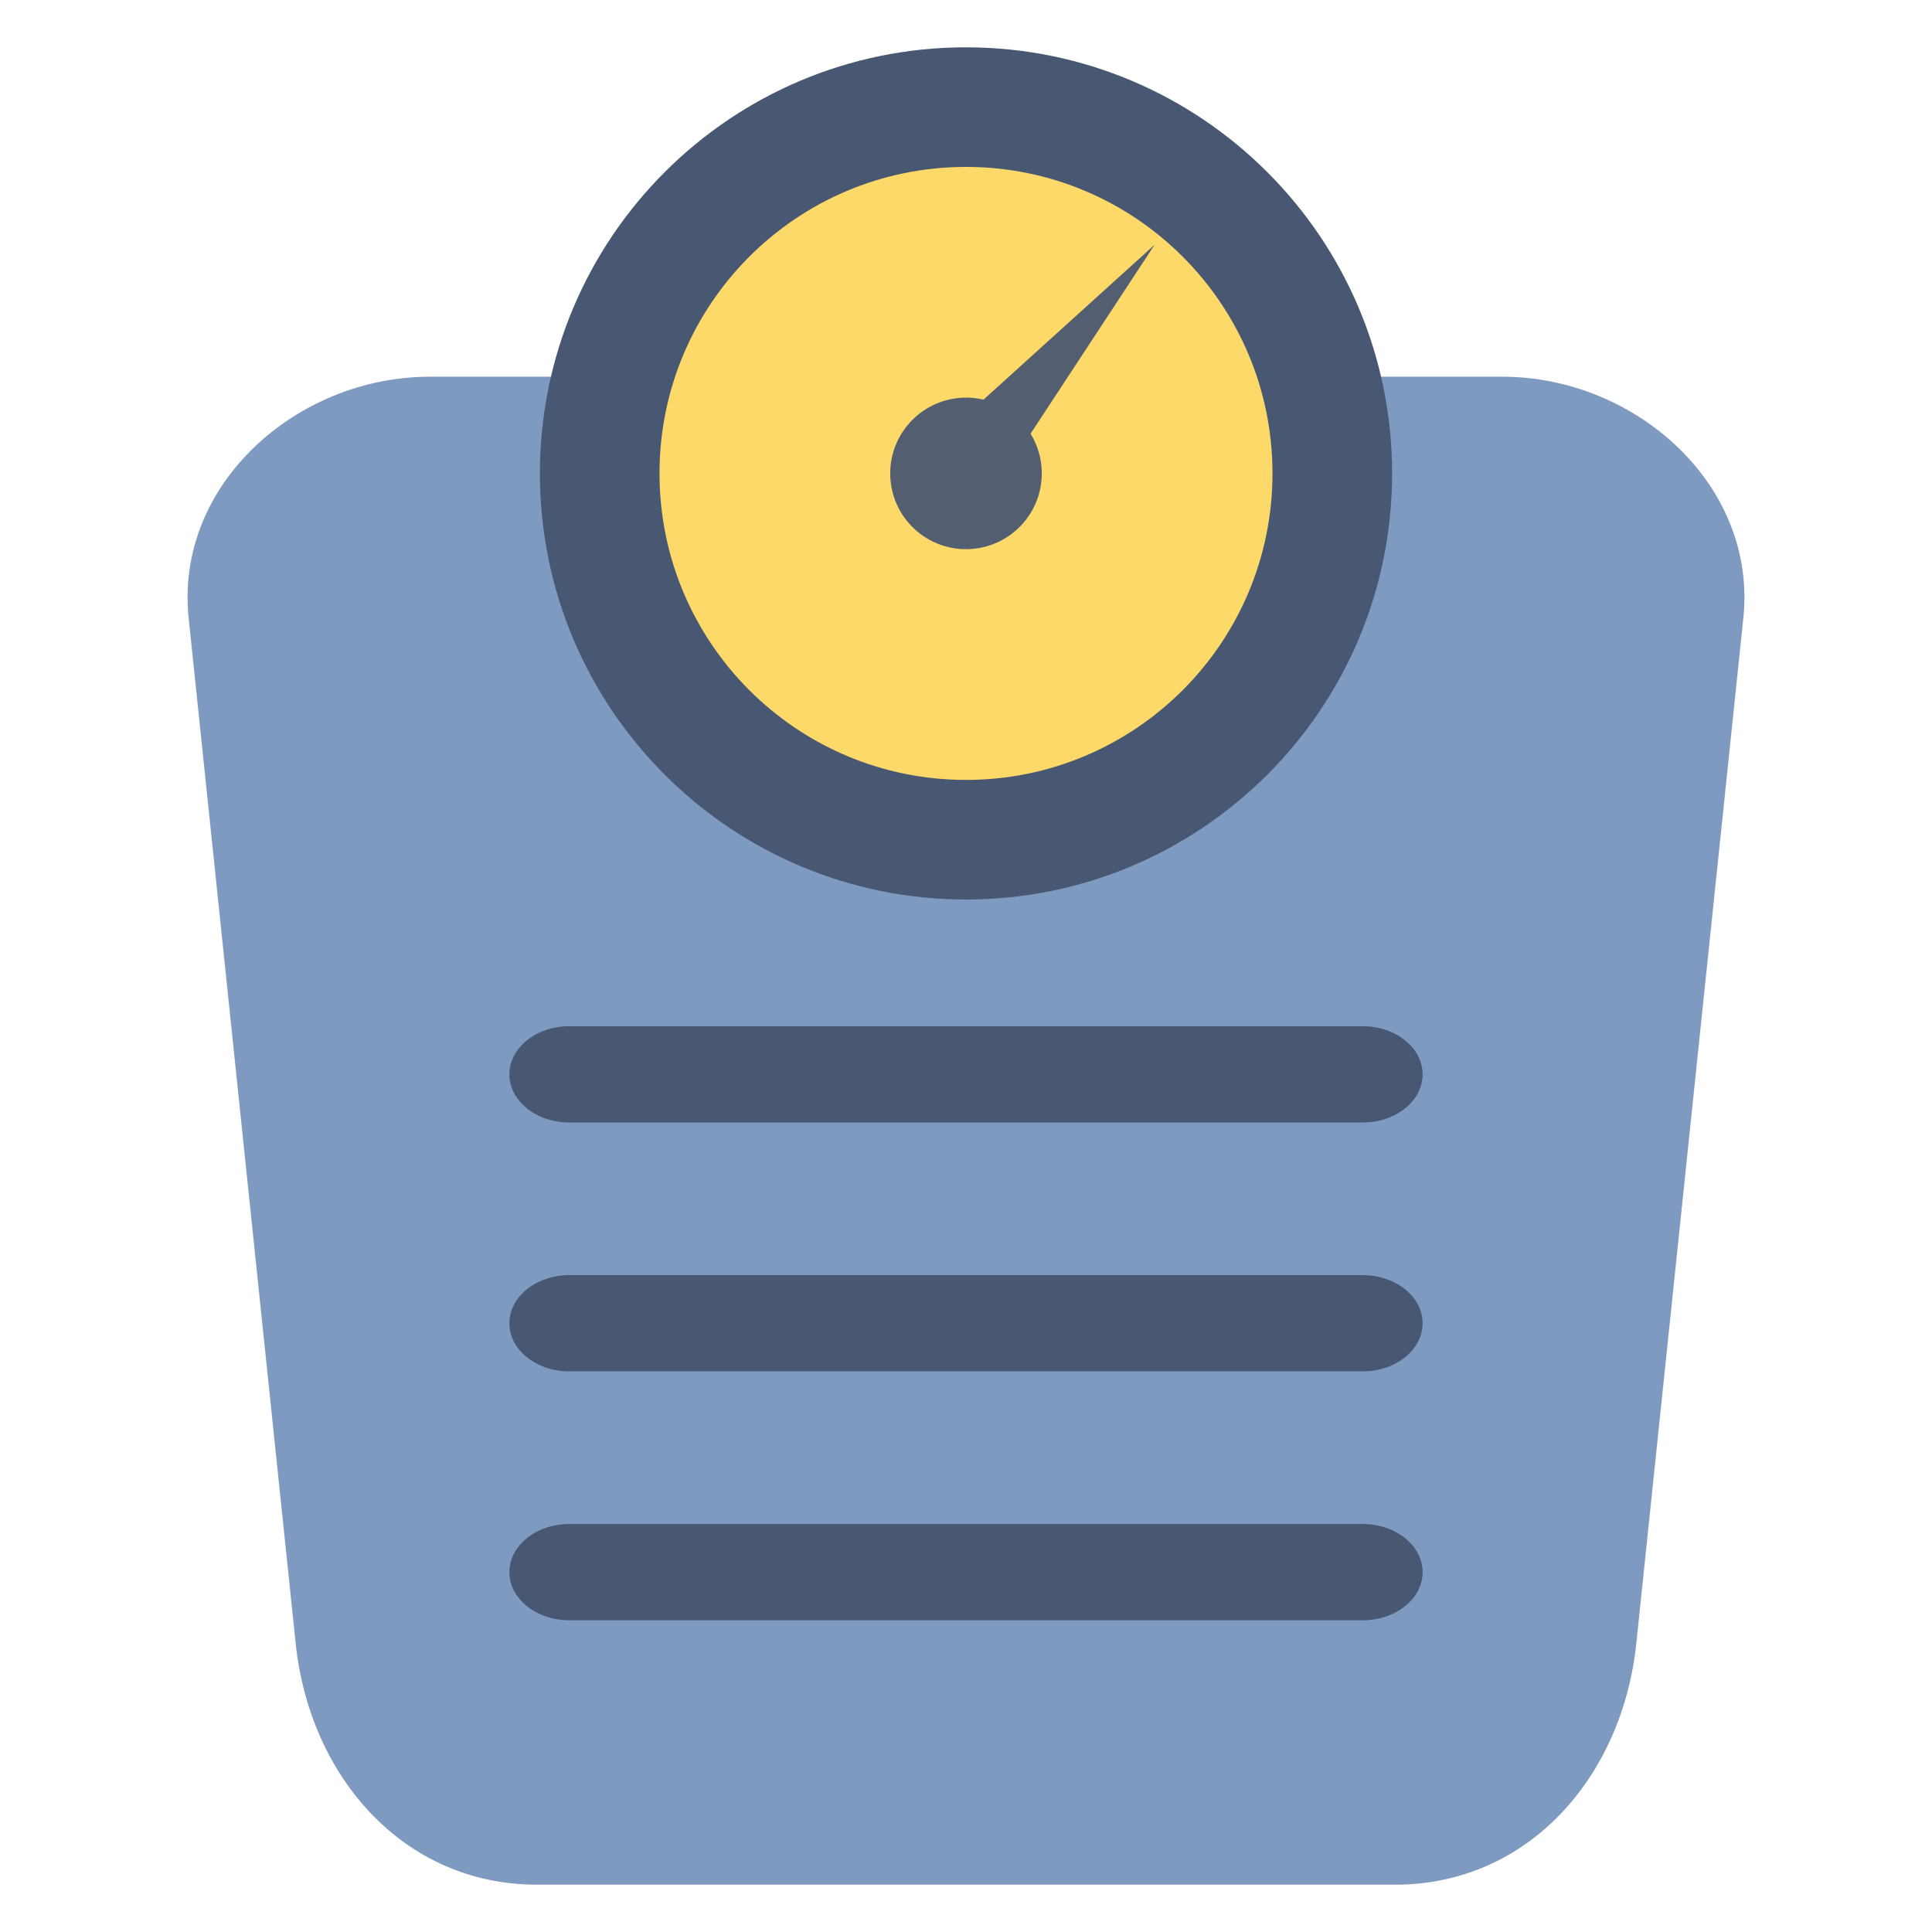
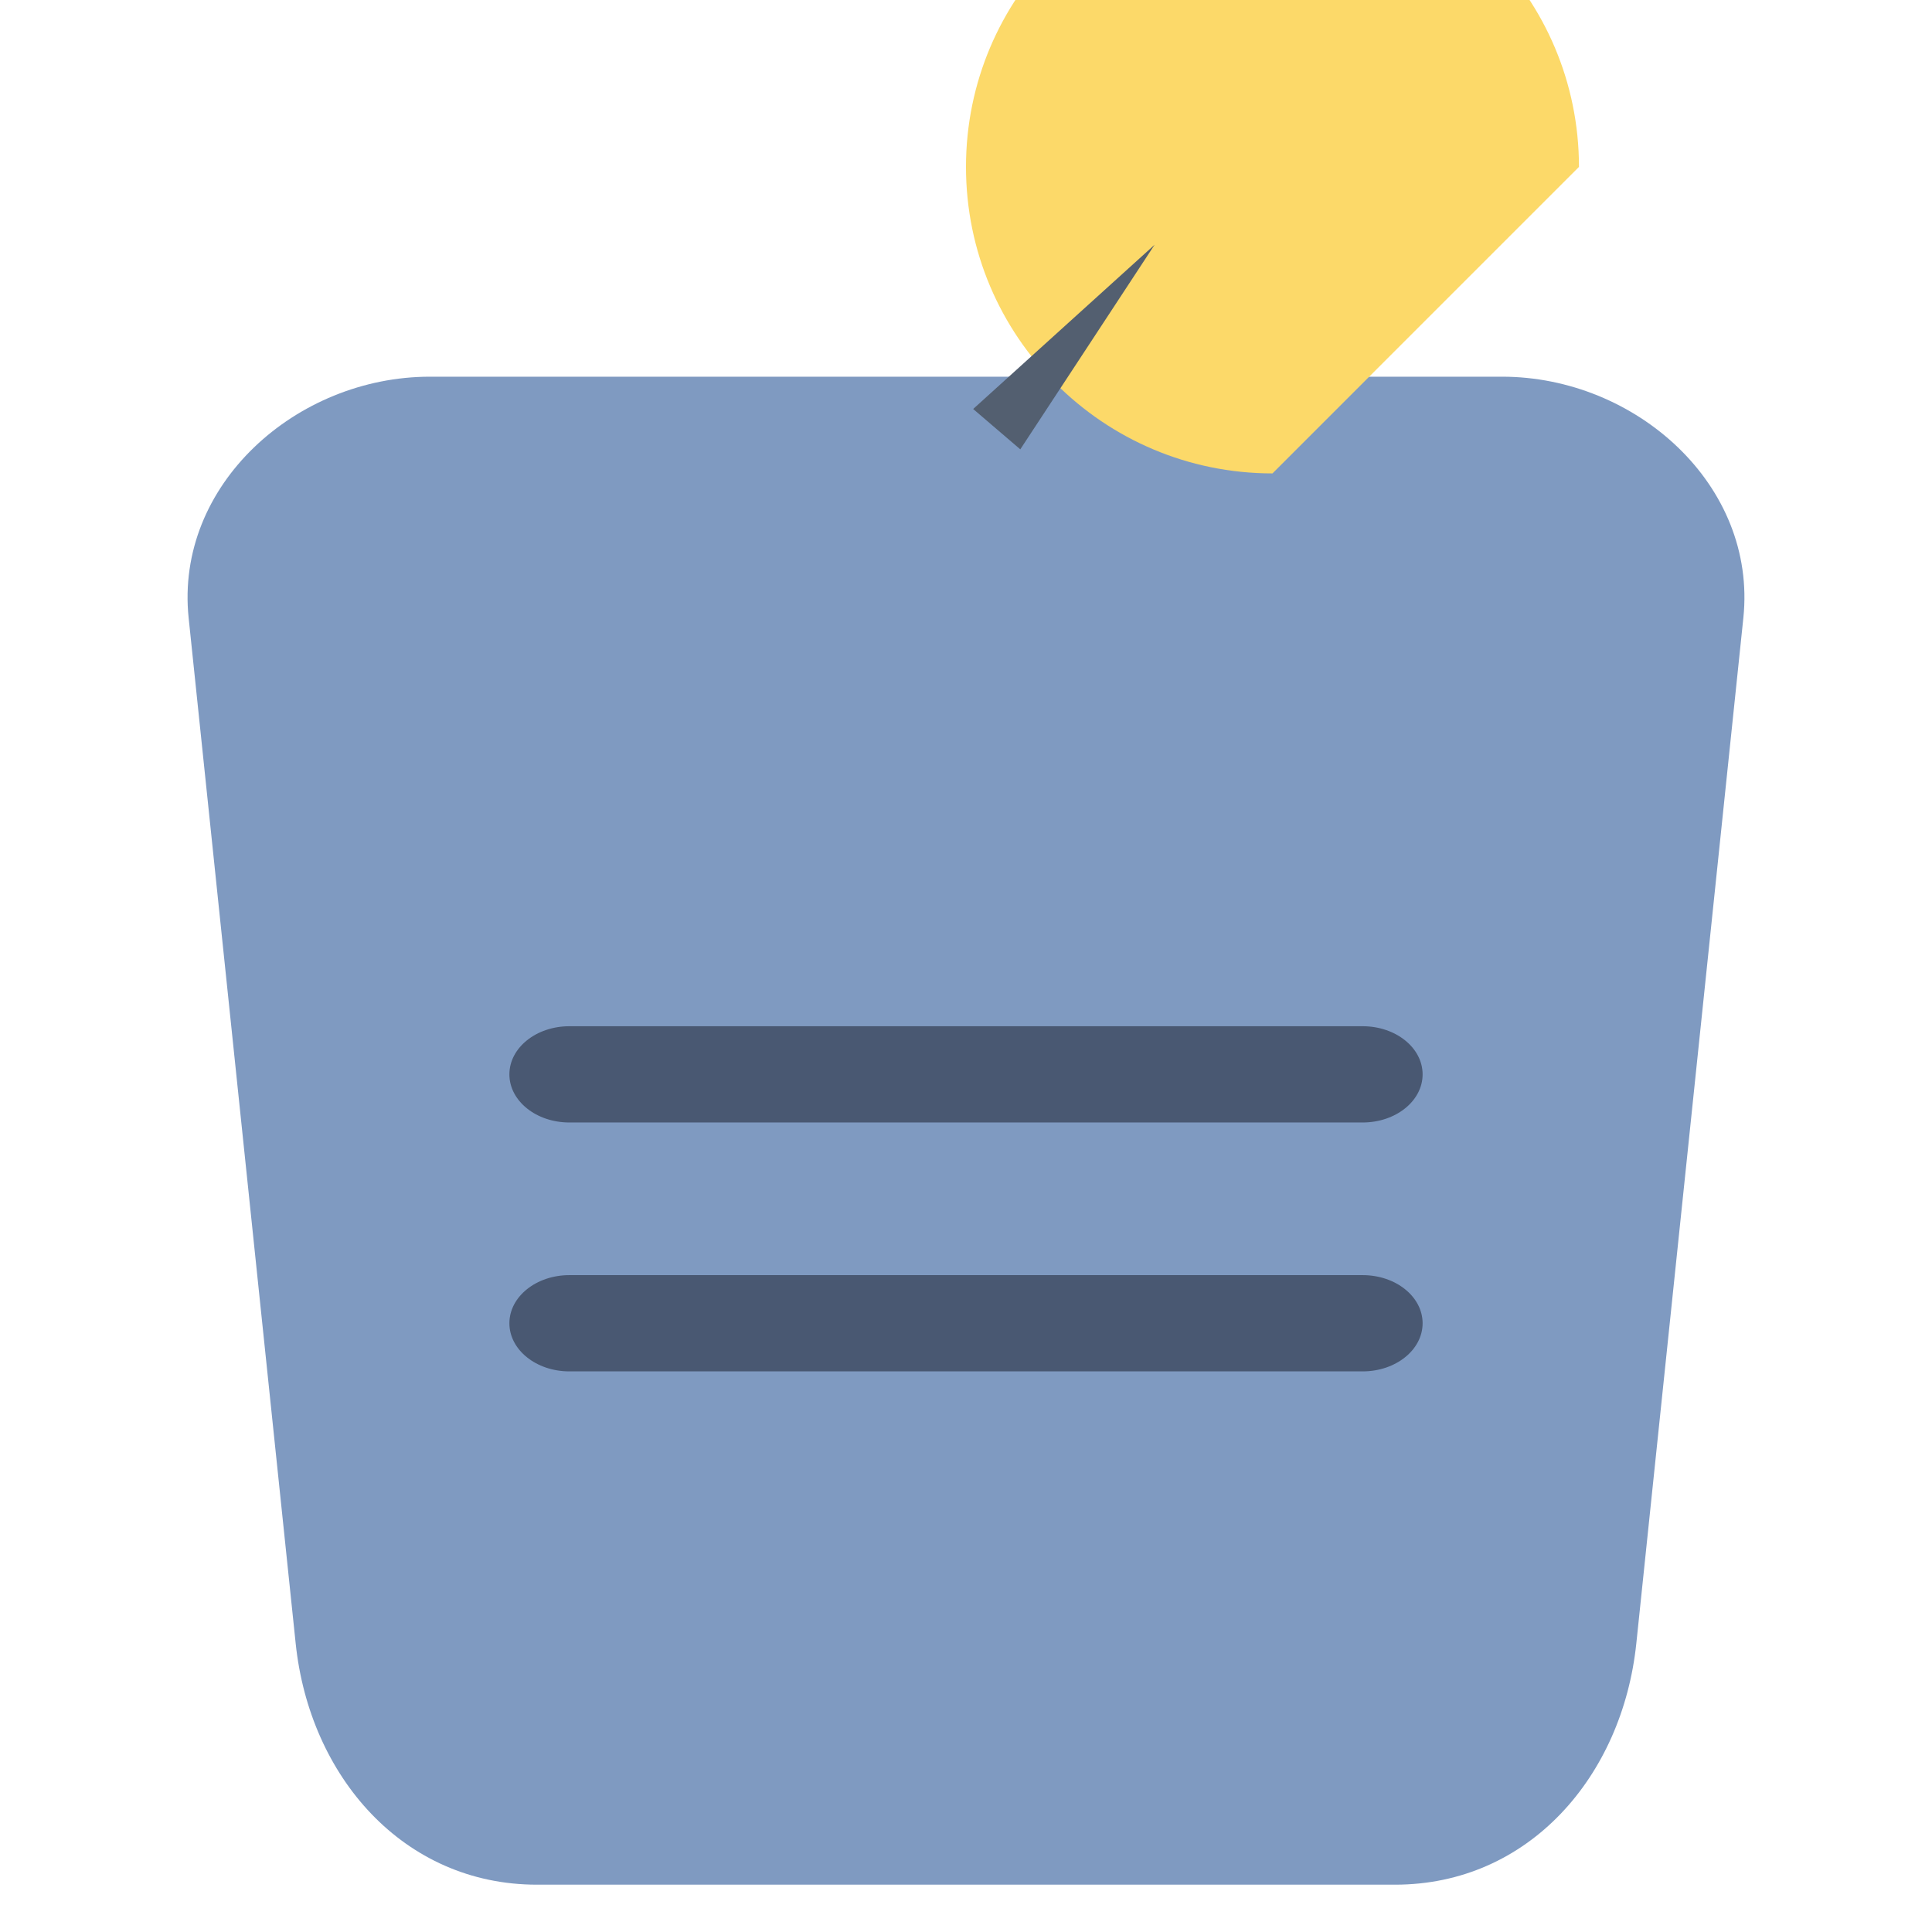
<svg xmlns="http://www.w3.org/2000/svg" xmlns:ns1="http://www.serif.com/" width="74" height="74" viewBox="0 0 164 164" version="1.1" xml:space="preserve" style="fill-rule:evenodd;clip-rule:evenodd;stroke-linejoin:round;stroke-miterlimit:2;">
  <g id="Ebene-1" ns1:id="Ebene 1">
    <path d="M36.496,31.976l91.008,0c11.347,0 21.66,9.196 20.482,20.482l-9.085,87.045c-1.178,11.284 -9.134,20.48 -20.481,20.48l-72.841,0c-11.346,0 -19.303,-9.193 -20.48,-20.48l-9.085,-87.045c-1.178,-11.286 9.135,-20.482 20.482,-20.482" style="fill:#7f9ac1;fill-rule:nonzero;" />
    <path d="M48.327,87.113l67.347,0c2.808,0 5.086,1.829 5.086,4.087c0,2.254 -2.278,4.083 -5.086,4.083l-67.347,0c-2.809,0 -5.087,-1.829 -5.087,-4.083c0,-2.258 2.278,-4.087 5.087,-4.087" style="fill:#495872;fill-rule:nonzero;" />
    <path d="M48.327,108.241l67.347,-0c2.808,-0 5.086,1.829 5.086,4.086c0,2.255 -2.278,4.084 -5.086,4.084l-67.347,-0c-2.809,-0 -5.087,-1.829 -5.087,-4.084c0,-2.257 2.278,-4.086 5.087,-4.086" style="fill:#495872;fill-rule:nonzero;" />
-     <path d="M48.327,129.368l67.347,0c2.808,0 5.086,1.83 5.086,4.087c0,2.254 -2.278,4.084 -5.086,4.084l-67.347,-0c-2.809,-0 -5.087,-1.83 -5.087,-4.084c0,-2.257 2.278,-4.087 5.087,-4.087" style="fill:#495872;fill-rule:nonzero;" />
-     <path d="M118.17,40.186c0,19.975 -16.194,36.17 -36.17,36.17c-19.976,-0 -36.169,-16.195 -36.169,-36.17c-0,-19.976 16.193,-36.169 36.169,-36.169c19.976,-0 36.17,16.193 36.17,36.169" style="fill:#495872;fill-rule:nonzero;" />
-     <path d="M108.016,40.186c-0,14.369 -11.647,26.018 -26.016,26.018c-14.369,-0 -26.017,-11.649 -26.017,-26.018c0,-14.368 11.648,-26.017 26.017,-26.017c14.369,-0 26.016,11.649 26.016,26.017" style="fill:#fcd969;fill-rule:nonzero;" />
-     <path d="M86.887,44.368c-2.311,2.699 -6.37,3.014 -9.07,0.705c-2.699,-2.31 -3.013,-6.371 -0.703,-9.069c2.31,-2.699 6.37,-3.015 9.069,-0.704c2.698,2.309 3.014,6.37 0.704,9.068" style="fill:#535f70;fill-rule:nonzero;" />
+     <path d="M108.016,40.186c-14.369,-0 -26.017,-11.649 -26.017,-26.018c0,-14.368 11.648,-26.017 26.017,-26.017c14.369,-0 26.016,11.649 26.016,26.017" style="fill:#fcd969;fill-rule:nonzero;" />
    <path d="M82.608,34.718l4,3.425l11.405,-17.371l-15.405,13.946Z" style="fill:#535f70;fill-rule:nonzero;" />
  </g>
</svg>